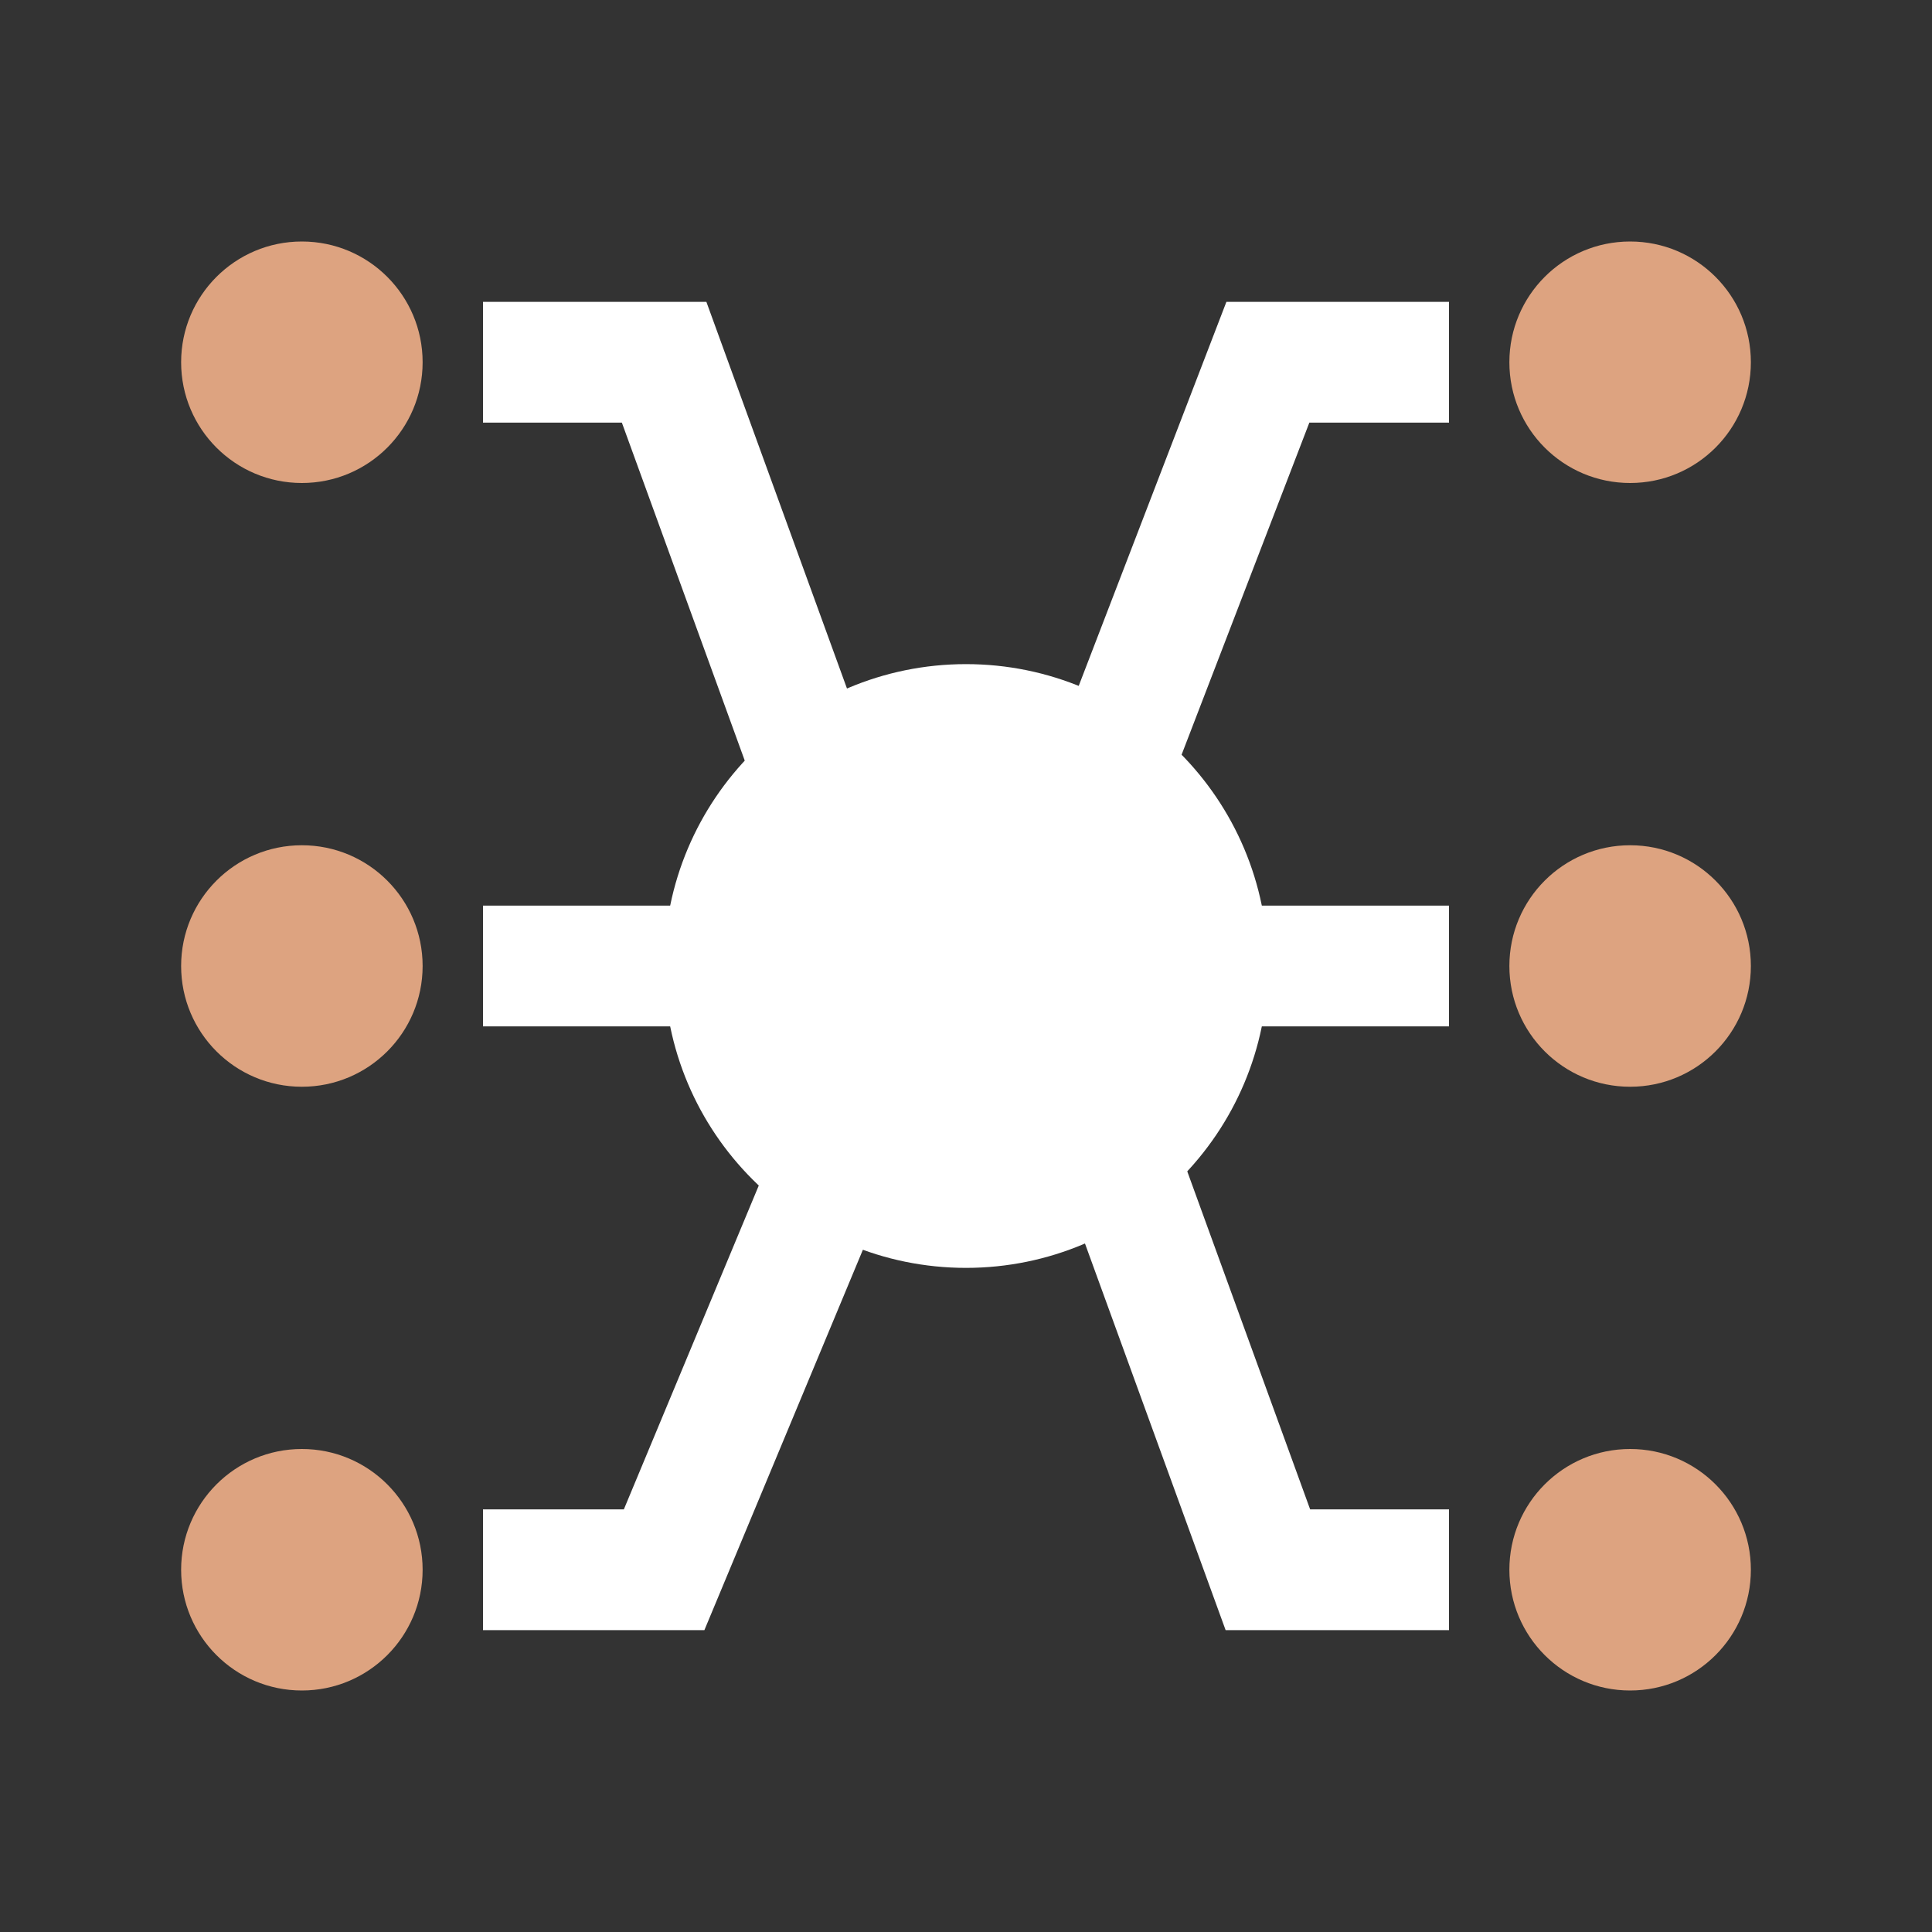
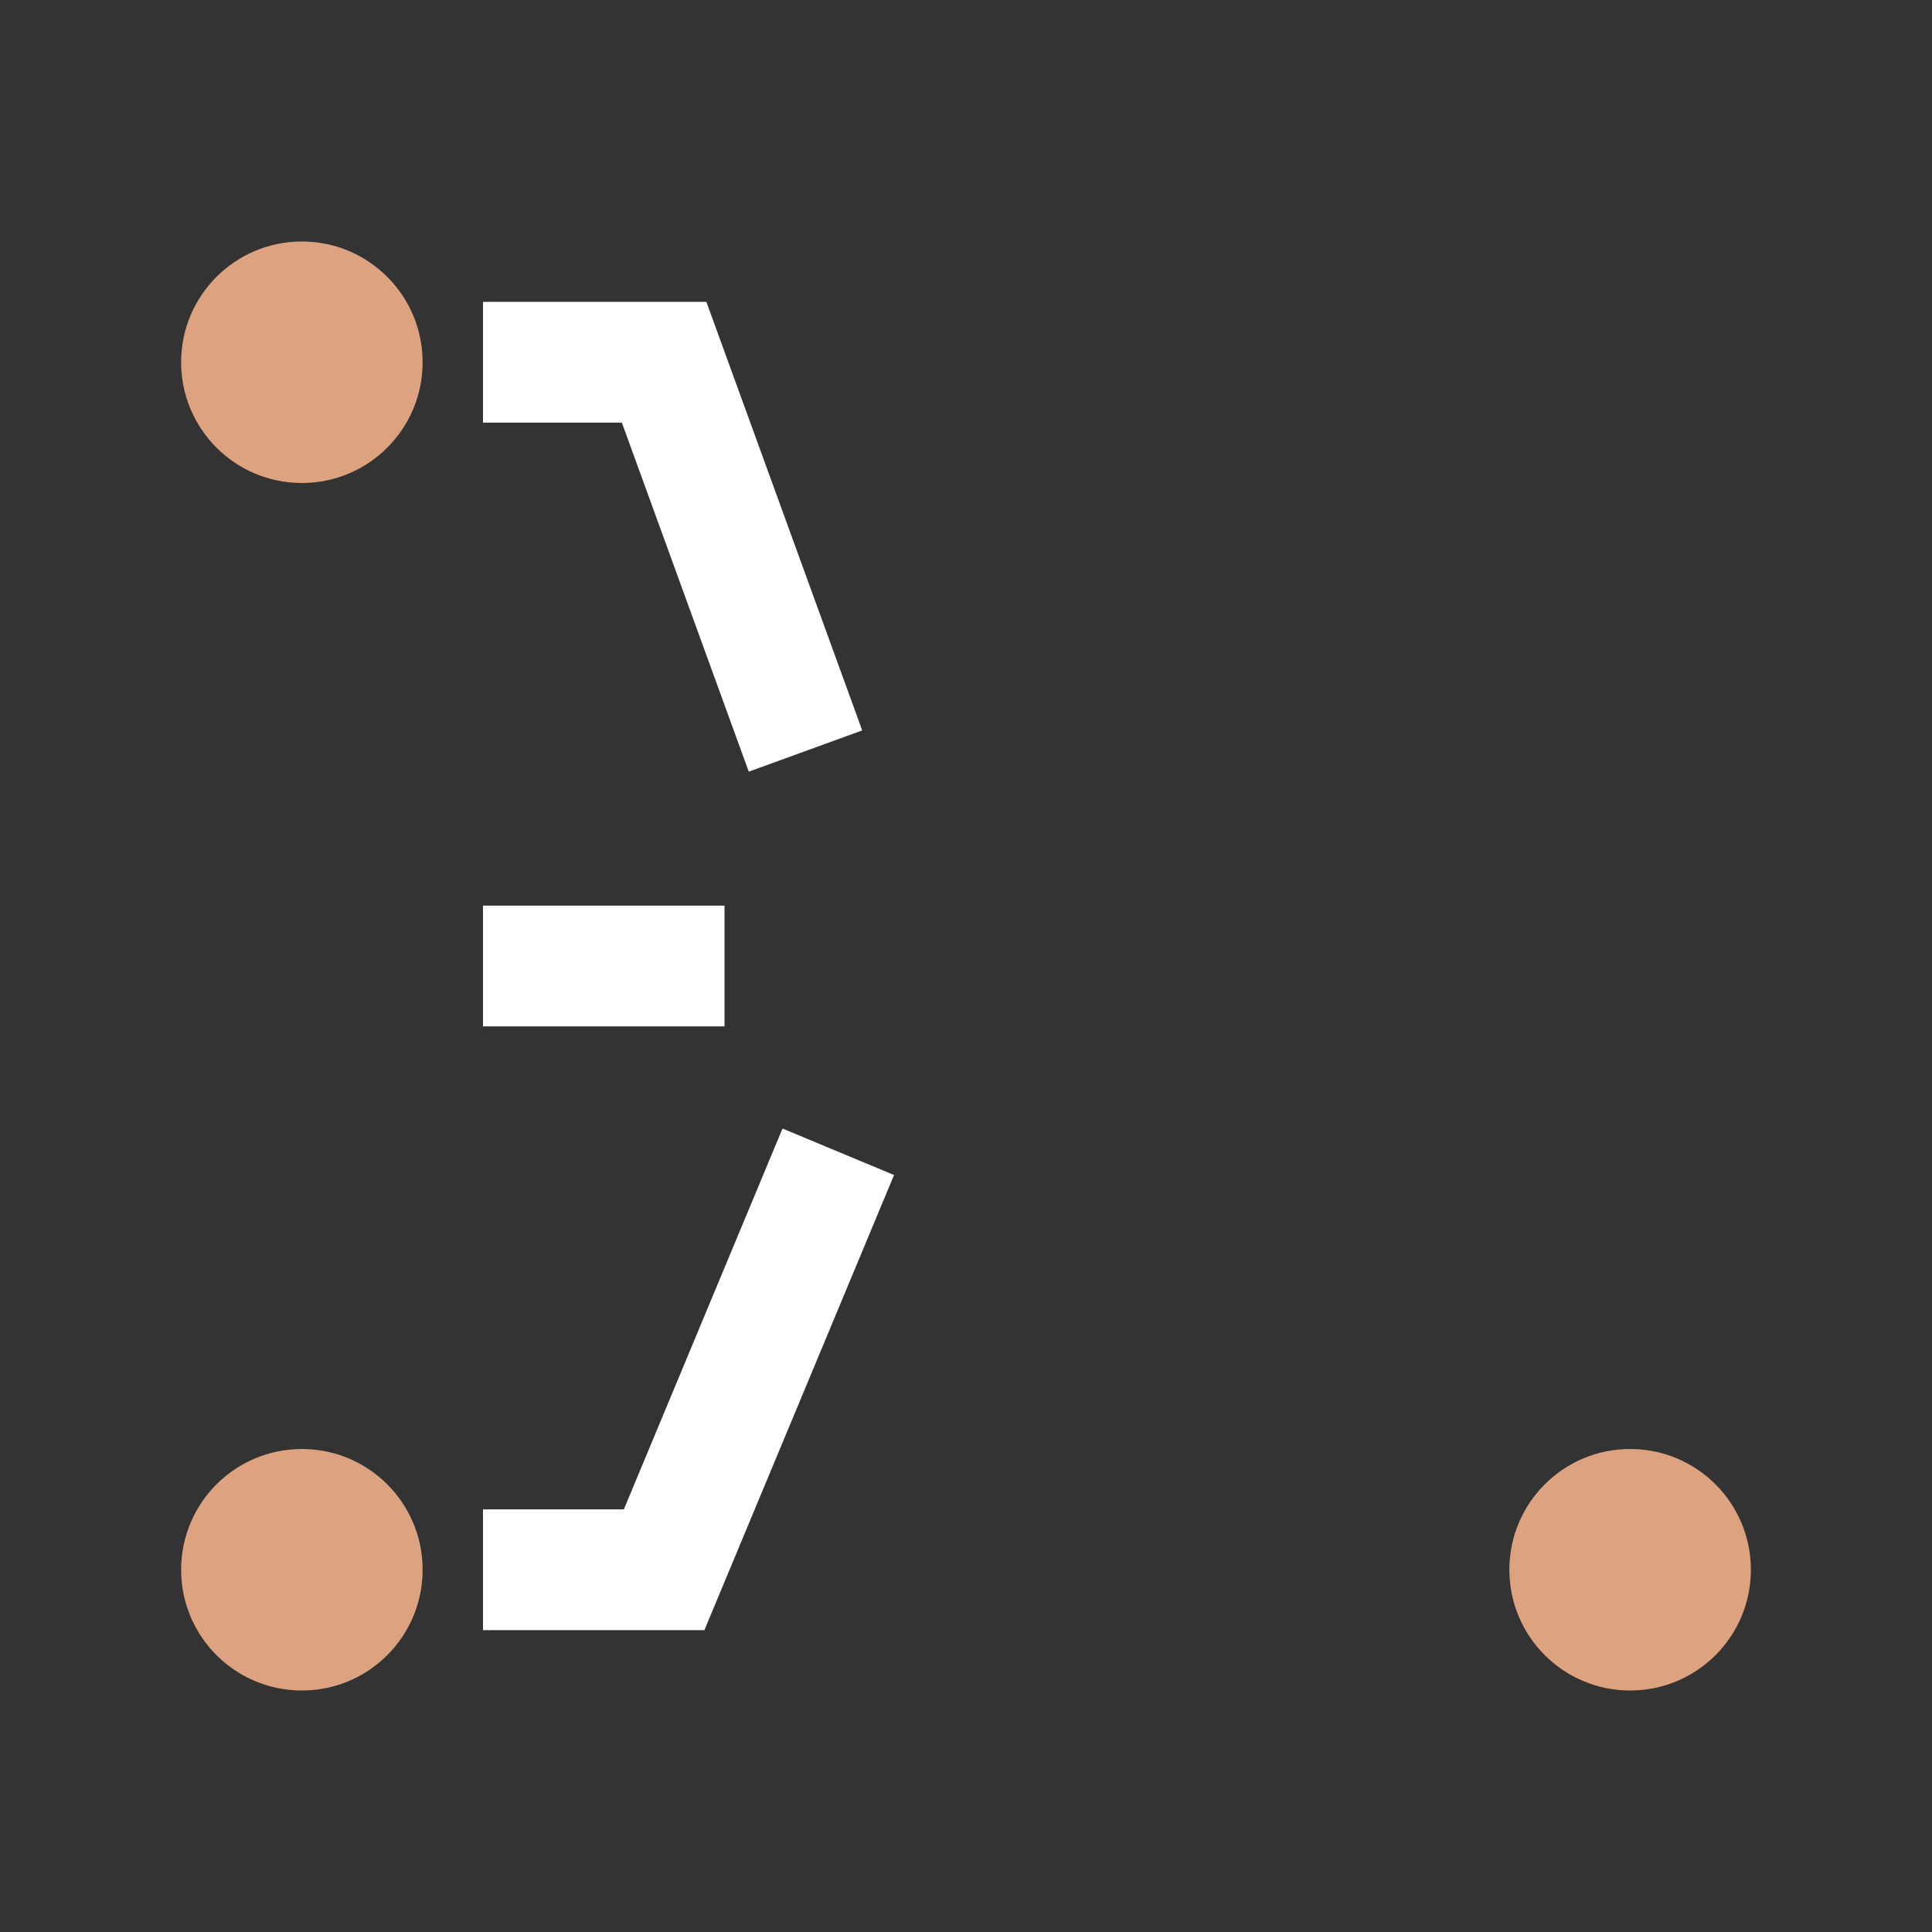
<svg xmlns="http://www.w3.org/2000/svg" width="32" height="32" viewBox="0 0 32 32" fill="none">
  <rect x="0" y="0" width="32" height="32" fill="#333333" stroke="none" />
  <path fill-rule="evenodd" clip-rule="evenodd" d="M8 5H11.7L14.281 12.098L12.402 12.781L10.3 7H8V5ZM8 15H12V17H8V15ZM14.808 19.462L11.667 27H8V25H10.333L12.961 18.692L14.808 19.462Z" fill="white" />
-   <path fill-rule="evenodd" clip-rule="evenodd" d="M24 27H20.3L17.718 19.902L19.598 19.218L21.7 25H24V27ZM24 17H20V15H24V17ZM17.208 13.074L20.313 5H24V7H21.687L19.074 13.792L17.208 13.074Z" fill="white" />
-   <path d="M20 16C20 18.209 18.209 20 16 20C13.791 20 12 18.209 12 16C12 13.791 13.791 12 16 12C18.209 12 20 13.791 20 16Z" fill="white" stroke="white" stroke-width="2" />
  <path d="M7 26C7 27.105 6.105 28 5 28C3.895 28 3 27.105 3 26C3 24.895 3.895 24 5 24C6.105 24 7 24.895 7 26Z" fill="#DDA380" />
-   <path d="M7 16C7 17.105 6.105 18 5 18C3.895 18 3 17.105 3 16C3 14.895 3.895 14 5 14C6.105 14 7 14.895 7 16Z" fill="#DDA380" />
  <path d="M7 6C7 7.105 6.105 8 5 8C3.895 8 3 7.105 3 6C3 4.895 3.895 4 5 4C6.105 4 7 4.895 7 6Z" fill="#DDA380" />
  <path d="M29 26C29 27.105 28.105 28 27 28C25.895 28 25 27.105 25 26C25 24.895 25.895 24 27 24C28.105 24 29 24.895 29 26Z" fill="#DDA380" />
-   <path d="M29 16C29 17.105 28.105 18 27 18C25.895 18 25 17.105 25 16C25 14.895 25.895 14 27 14C28.105 14 29 14.895 29 16Z" fill="#DDA380" />
-   <path d="M29 6C29 7.105 28.105 8 27 8C25.895 8 25 7.105 25 6C25 4.895 25.895 4 27 4C28.105 4 29 4.895 29 6Z" fill="#DDA380" />
</svg>